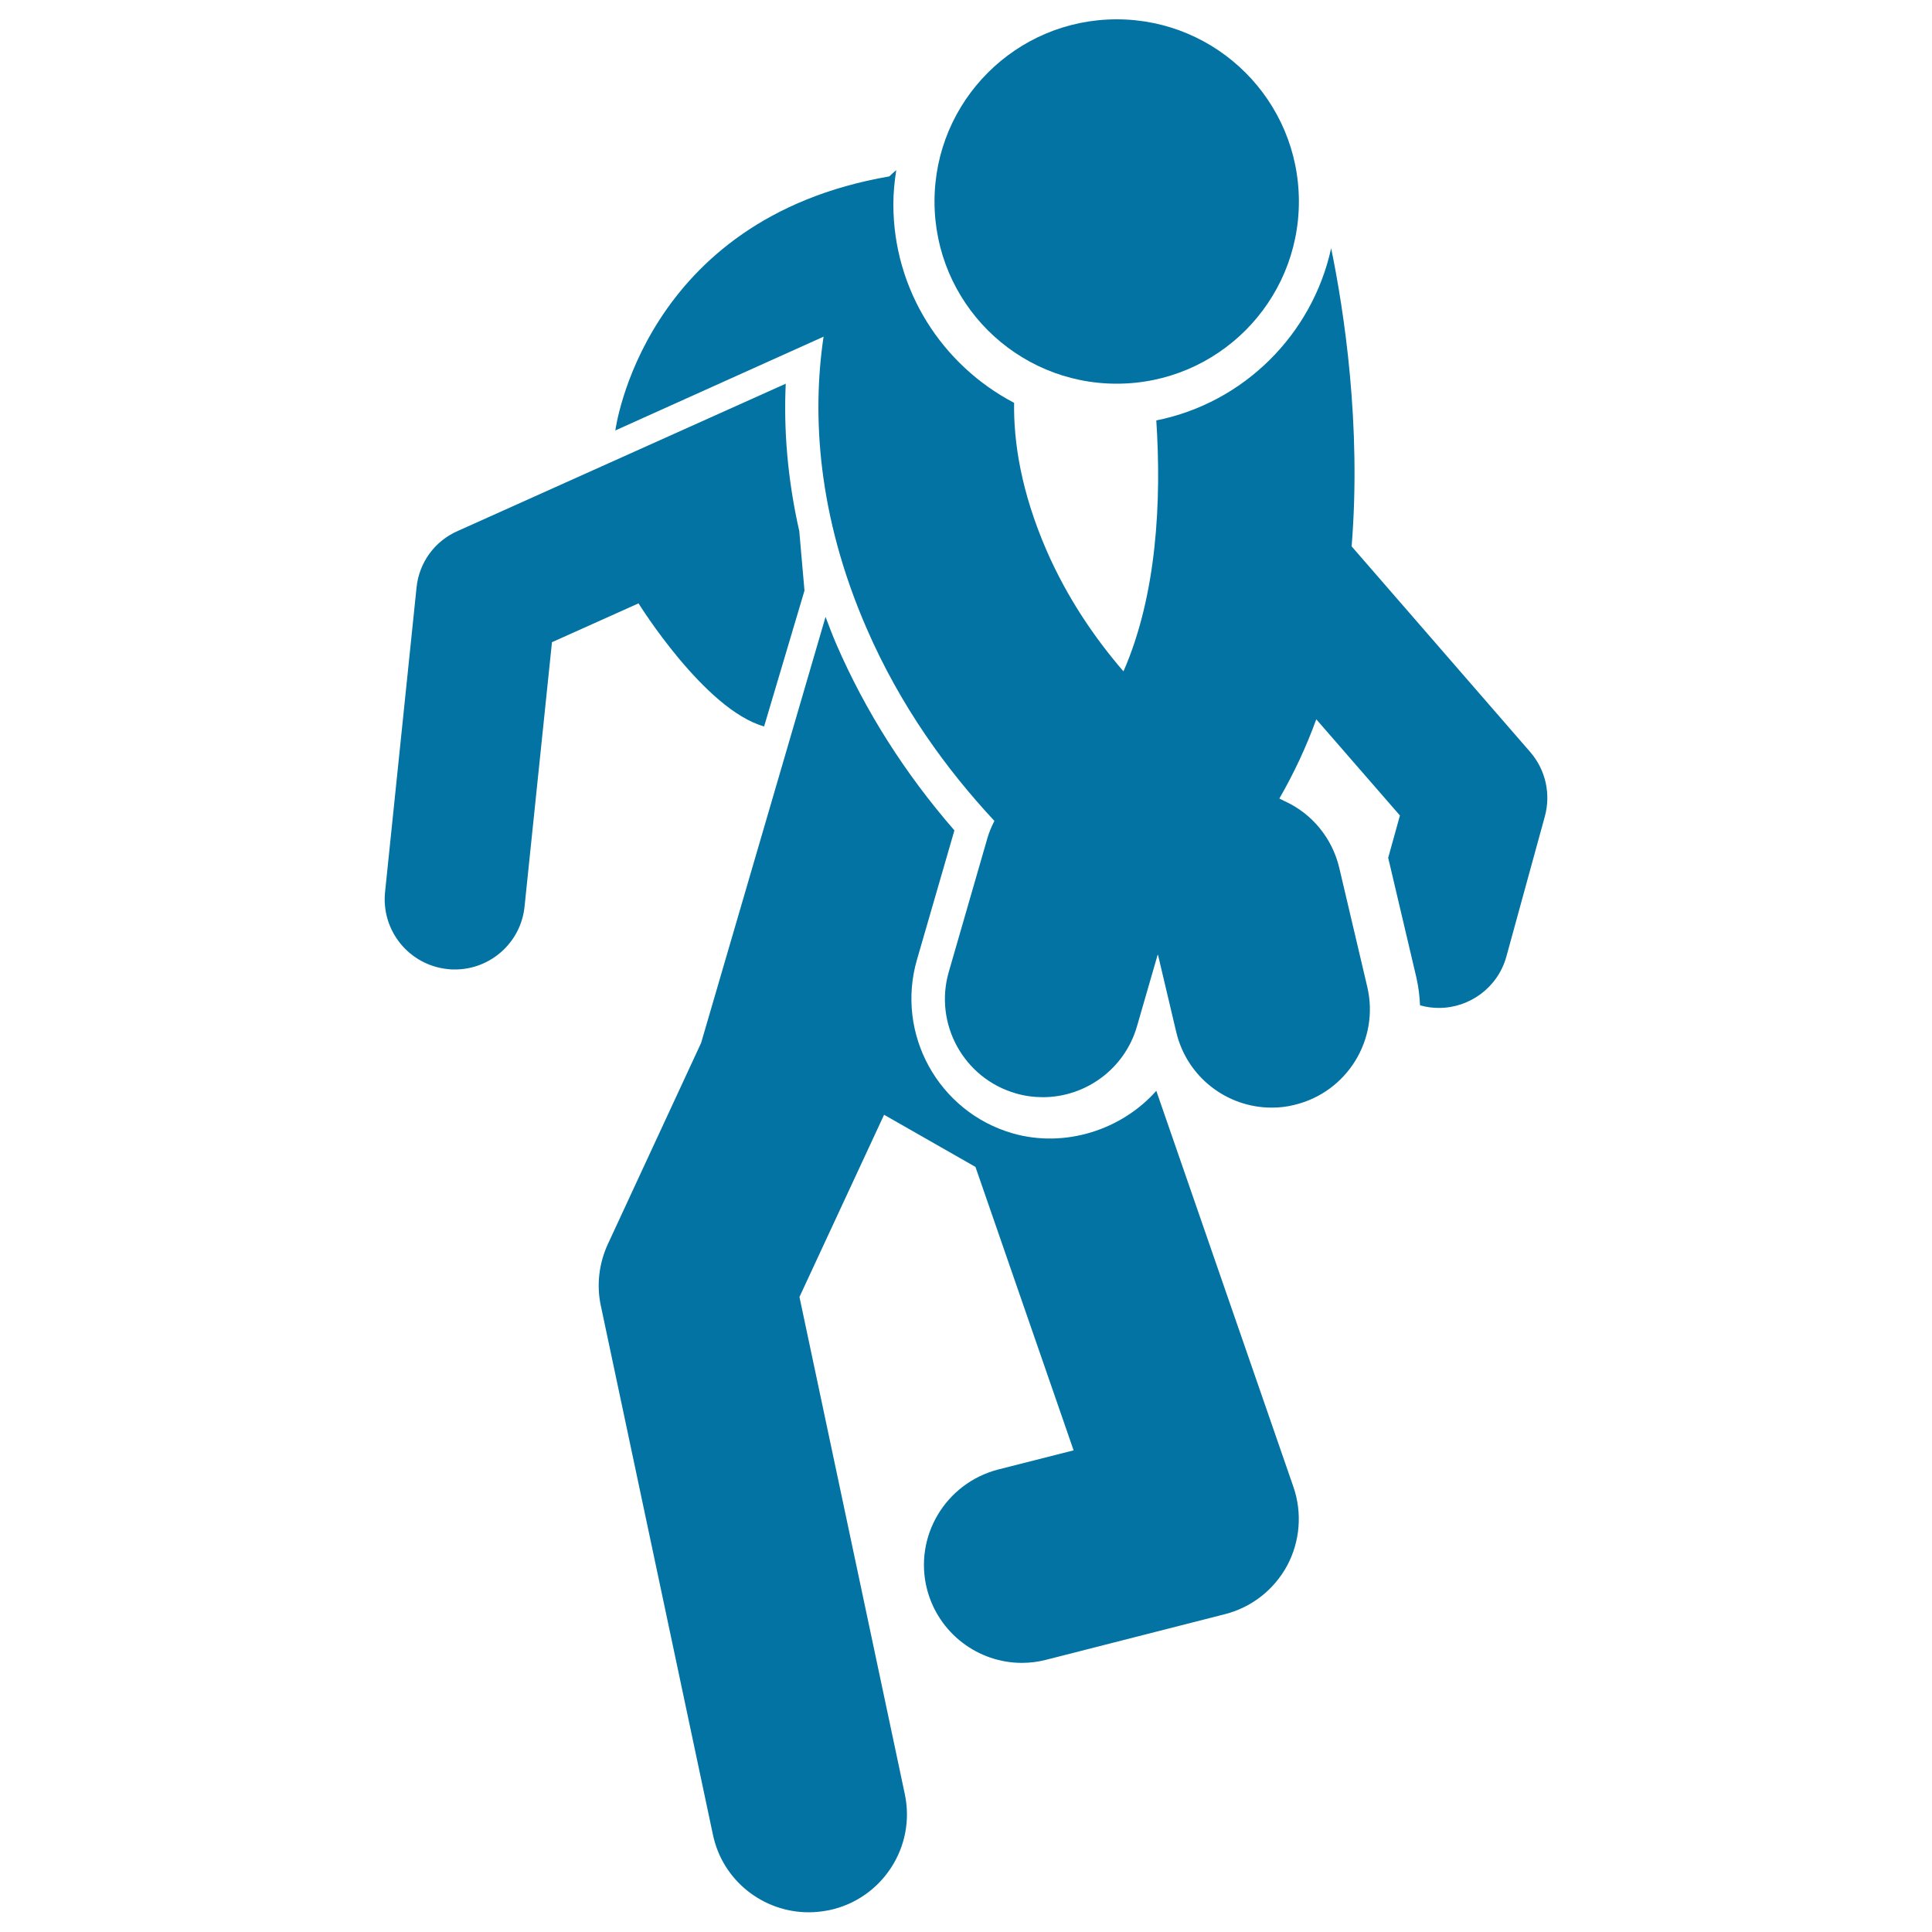
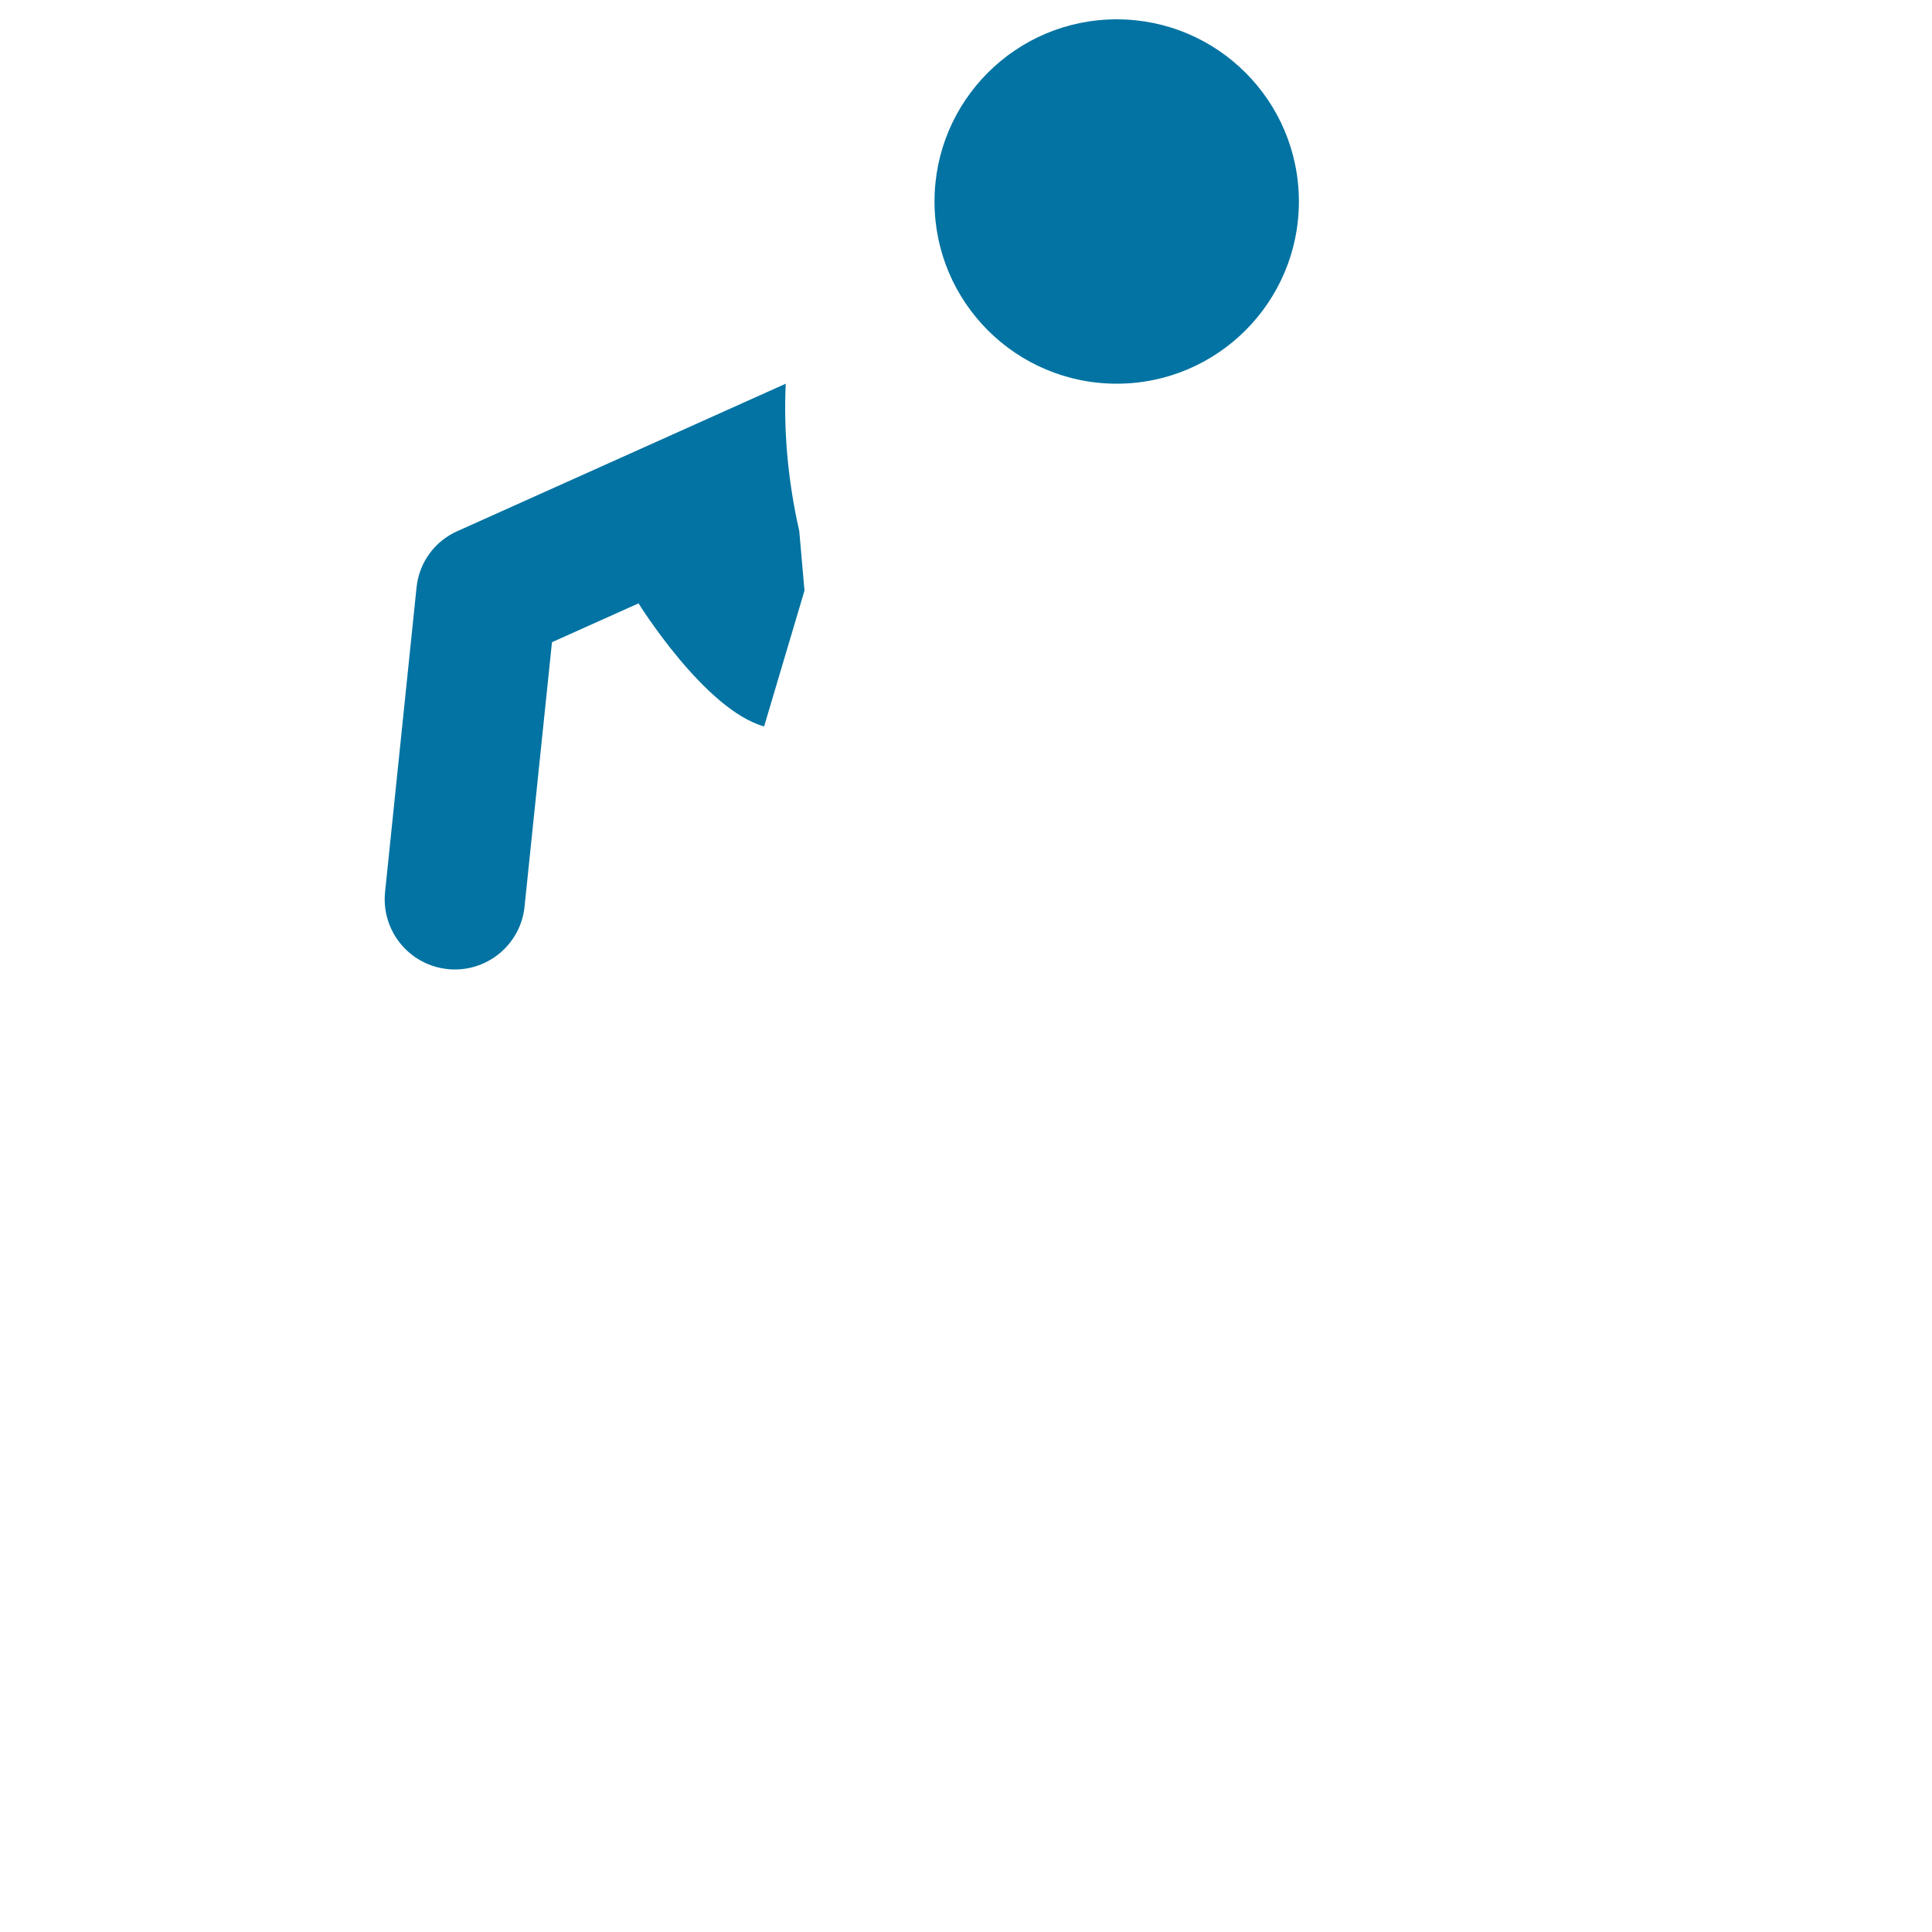
<svg xmlns="http://www.w3.org/2000/svg" viewBox="0 0 1000 1000" style="fill:#0273a2">
  <title>Adventure Sport Silhouettes SVG icon</title>
  <g>
    <g>
      <circle cx="578" cy="104.3" r="94.3" />
      <path d="M215.6,304.1l-16.3,157.7c-2,19.9,12.4,37.7,32.4,39.8c1.3,0.2,2.5,0.2,3.8,0.2c18.3,0,34.1-13.9,36-32.5l14.2-136.9l44.8-20.1c0,0,34.2,55.1,65,63.7l20.9-70.3l-2.7-30.8c-6.2-27.4-8.1-53.1-7-76.3l-169.7,76.2C225,280,216.9,291.2,215.6,304.1z" />
-       <path d="M479.8,822.5c5.9,22.9,26.5,38.2,49.1,38.2c4.2,0,8.4-0.5,12.6-1.6l92.5-23.6c13.8-3.5,25.4-12.6,32.2-25.1c6.7-12.5,7.9-27.3,3.3-40.7l-71-205.1c-17.9,20.2-47.3,29.8-74.4,22c-38.4-11.1-60.6-51.4-49.5-89.8l19.4-67c-25.6-29.4-46.1-61.8-61-96.1c-2.1-4.9-3.9-9.6-5.7-14.4l-64.4,220.5l-48.3,104.2c-4.6,10-5.9,21.2-3.6,31.9l58,273.7c5,23.9,26.1,40.2,49.6,40.2c3.5,0,7-0.4,10.6-1.1c27.4-5.8,45-32.8,39.1-60.2l-54.5-257.2l43.8-94.3l47.3,27l50.8,146.7l-39,9.9C489.3,767.7,472.9,795.4,479.8,822.5z" />
-       <path d="M707.7,510.8l-14.5-61.6c-3.6-15.2-13.9-27.9-28-34.4c-0.1,0-1.3-0.6-3-1.5c7.6-13.2,14-26.9,19.1-41l43.3,49.8l-6.1,22c0,0.1,0,0.1,0.1,0.2l14.5,61.6c1.1,4.8,1.7,9.7,1.9,14.4c0.1,0,0.1,0,0.2,0.1c3.2,0.9,6.4,1.3,9.6,1.3c15.9,0,30.5-10.6,34.9-26.6l19.9-72.5c3.2-11.7,0.4-24.2-7.6-33.4l-92.4-106.4c5.1-62.9-3.9-121.7-10.6-154.3c-9.8,44.8-45.4,80.1-90.5,89.1c2.7,41.3,0.4,90.2-17,129.9c-15-17.4-29.2-38.2-39.9-62.8c-13.1-30.3-17-55.9-16.7-76.2c-37.1-19.4-62.5-58.2-62.5-102.8c0-6,0.6-11.9,1.5-17.6c-1.3,1-2.4,2.1-3.6,3.2l0,0c-127.7,22-141.8,131.5-141.8,131.5l107.7-48.5l0.1-0.2c-6.1,40.8-3.1,92.8,22.2,151c17.6,40.6,41.6,73.4,66.2,99.8c-1.5,2.9-2.8,6-3.7,9.2l-19.9,68.9c-7.8,26.9,7.7,55.1,34.6,62.9c4.7,1.4,9.5,2,14.1,2c22,0,42.3-14.5,48.7-36.7l10.7-37c0.1,0,0.1,0.1,0.2,0.1l9.4,39.8c5.5,23.4,26.3,39.2,49.4,39.2c3.9,0,7.8-0.4,11.7-1.4C697.2,565.4,714.1,538.1,707.7,510.8z" />
    </g>
  </g>
</svg>